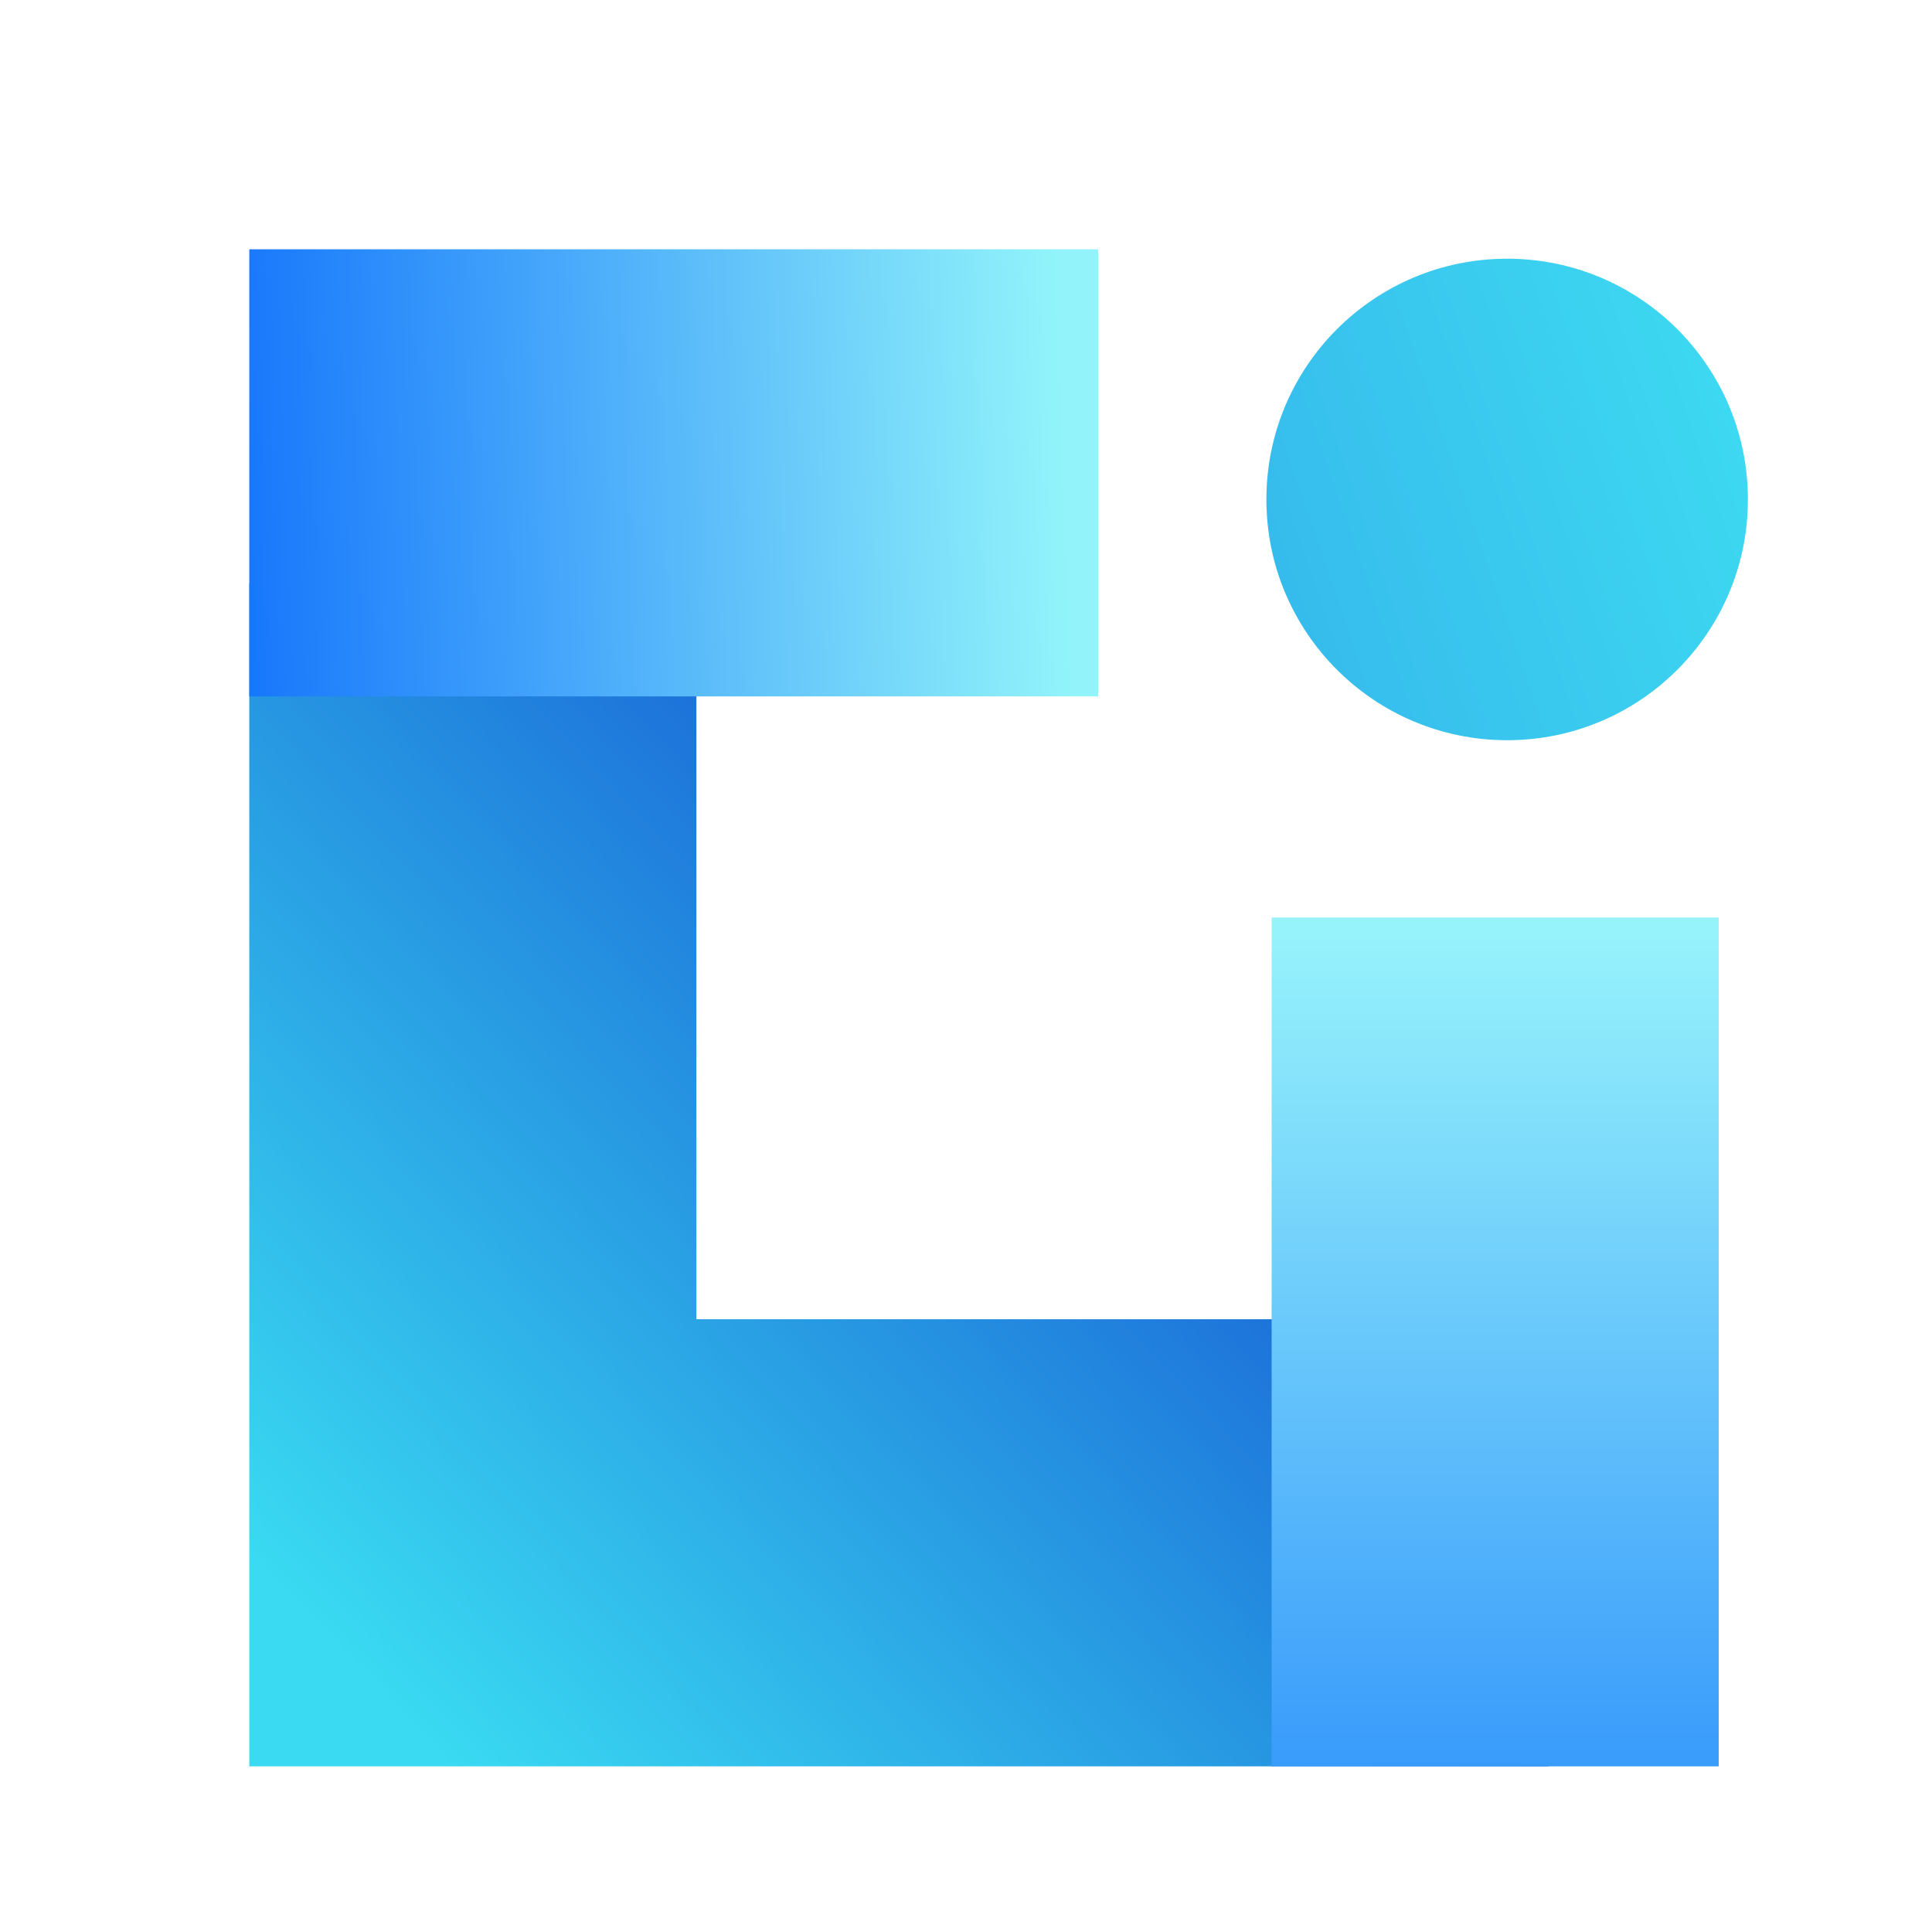
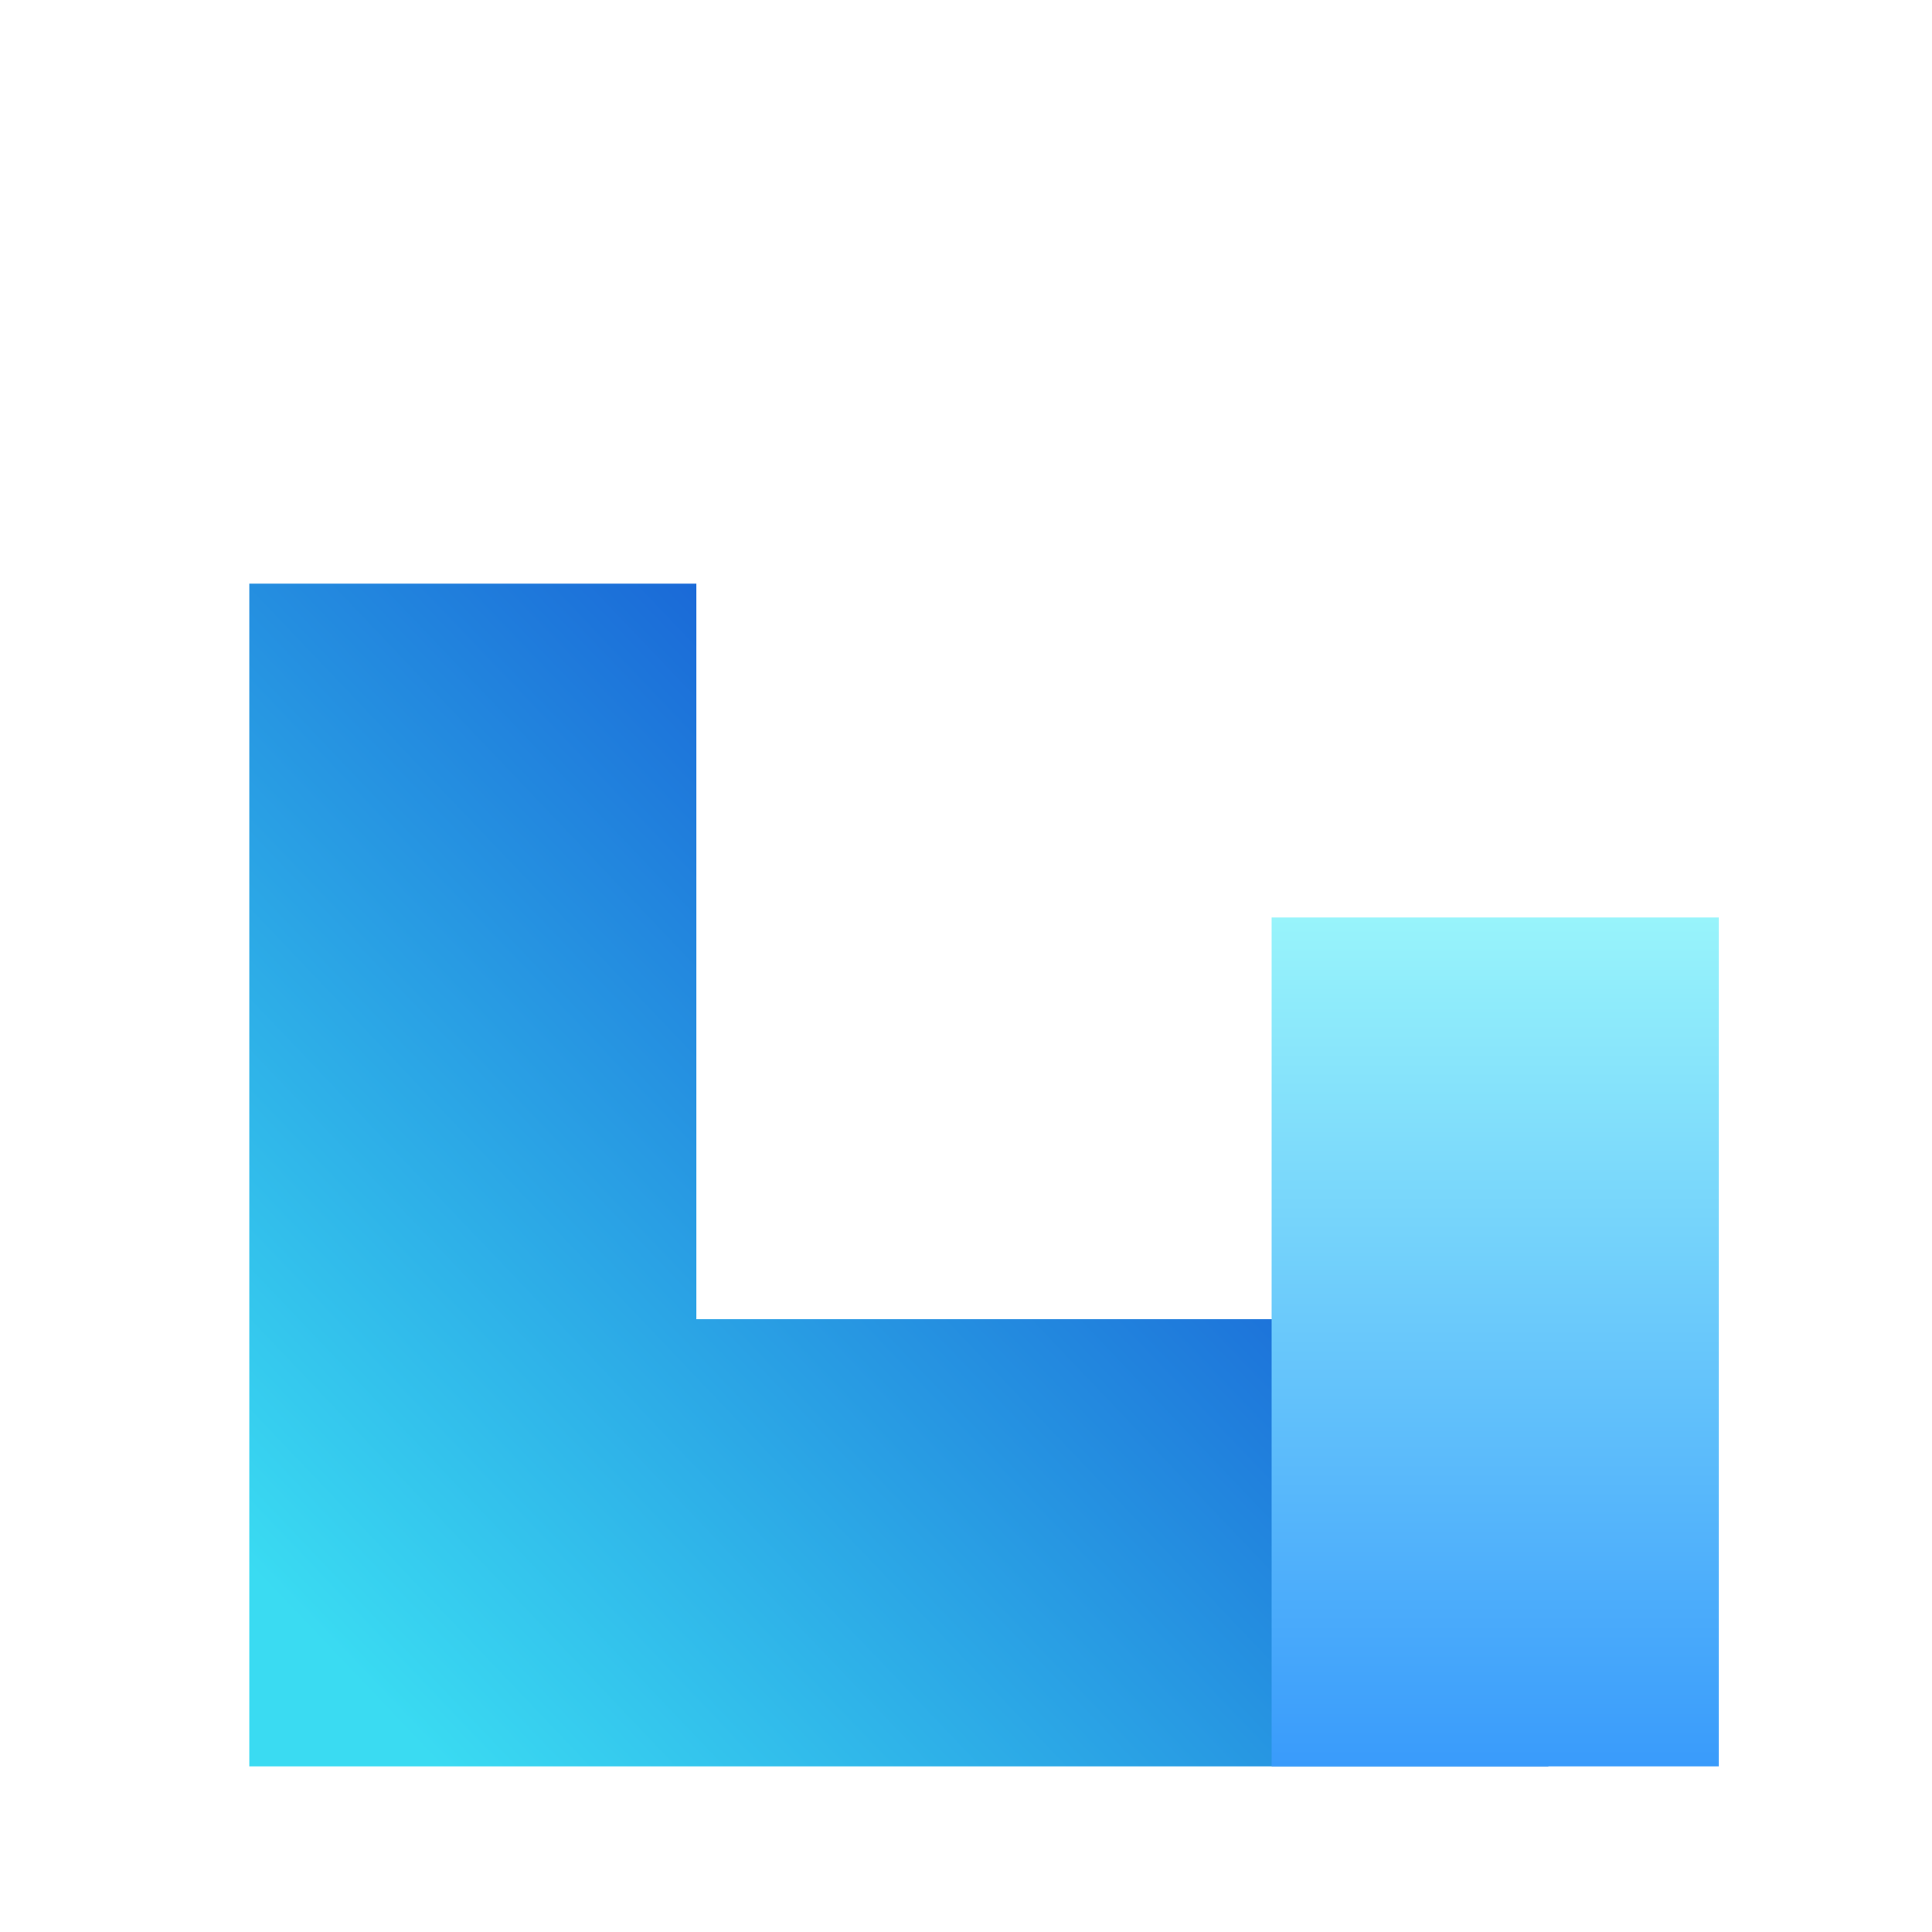
<svg xmlns="http://www.w3.org/2000/svg" width="31" height="31" viewBox="0 0 31 31" fill="none">
-   <path fill-rule="evenodd" clip-rule="evenodd" d="M4 9.365V21.168V22.985V28.342H24.844V21.168H11.174L11.174 9.365L4 9.365Z" fill="url(#paint0_linear_504_2780)" />
-   <circle cx="24.183" cy="8.014" r="3.863" fill="url(#paint1_linear_504_2780)" />
-   <rect x="4" y="4" width="13.62" height="7.174" fill="url(#paint2_linear_504_2780)" />
+   <path fill-rule="evenodd" clip-rule="evenodd" d="M4 9.365V21.168V28.342H24.844V21.168H11.174L11.174 9.365L4 9.365Z" fill="url(#paint0_linear_504_2780)" />
  <rect x="20.404" y="28.342" width="13.62" height="7.174" transform="rotate(-90 20.404 28.342)" fill="url(#paint3_linear_504_2780)" />
  <defs>
    <linearGradient id="paint0_linear_504_2780" x1="18.938" y1="14.52" x2="5.779" y2="27.042" gradientUnits="userSpaceOnUse">
      <stop stop-color="#165BD4" />
      <stop offset="1" stop-color="#3ADBF2" />
    </linearGradient>
    <linearGradient id="paint1_linear_504_2780" x1="20.32" y1="9.214" x2="28.046" y2="6.562" gradientUnits="userSpaceOnUse">
      <stop stop-color="#36BBEC" />
      <stop offset="1" stop-color="#3DD9F1" />
    </linearGradient>
    <linearGradient id="paint2_linear_504_2780" x1="17.09" y1="7.587" x2="4" y2="8.051" gradientUnits="userSpaceOnUse">
      <stop stop-color="#92F4FA" />
      <stop offset="1" stop-color="#1878FB" />
    </linearGradient>
    <linearGradient id="paint3_linear_504_2780" x1="34.024" y1="31.929" x2="20.404" y2="31.929" gradientUnits="userSpaceOnUse">
      <stop stop-color="#98F4FB" />
      <stop offset="1" stop-color="#399BFB" />
    </linearGradient>
  </defs>
</svg>